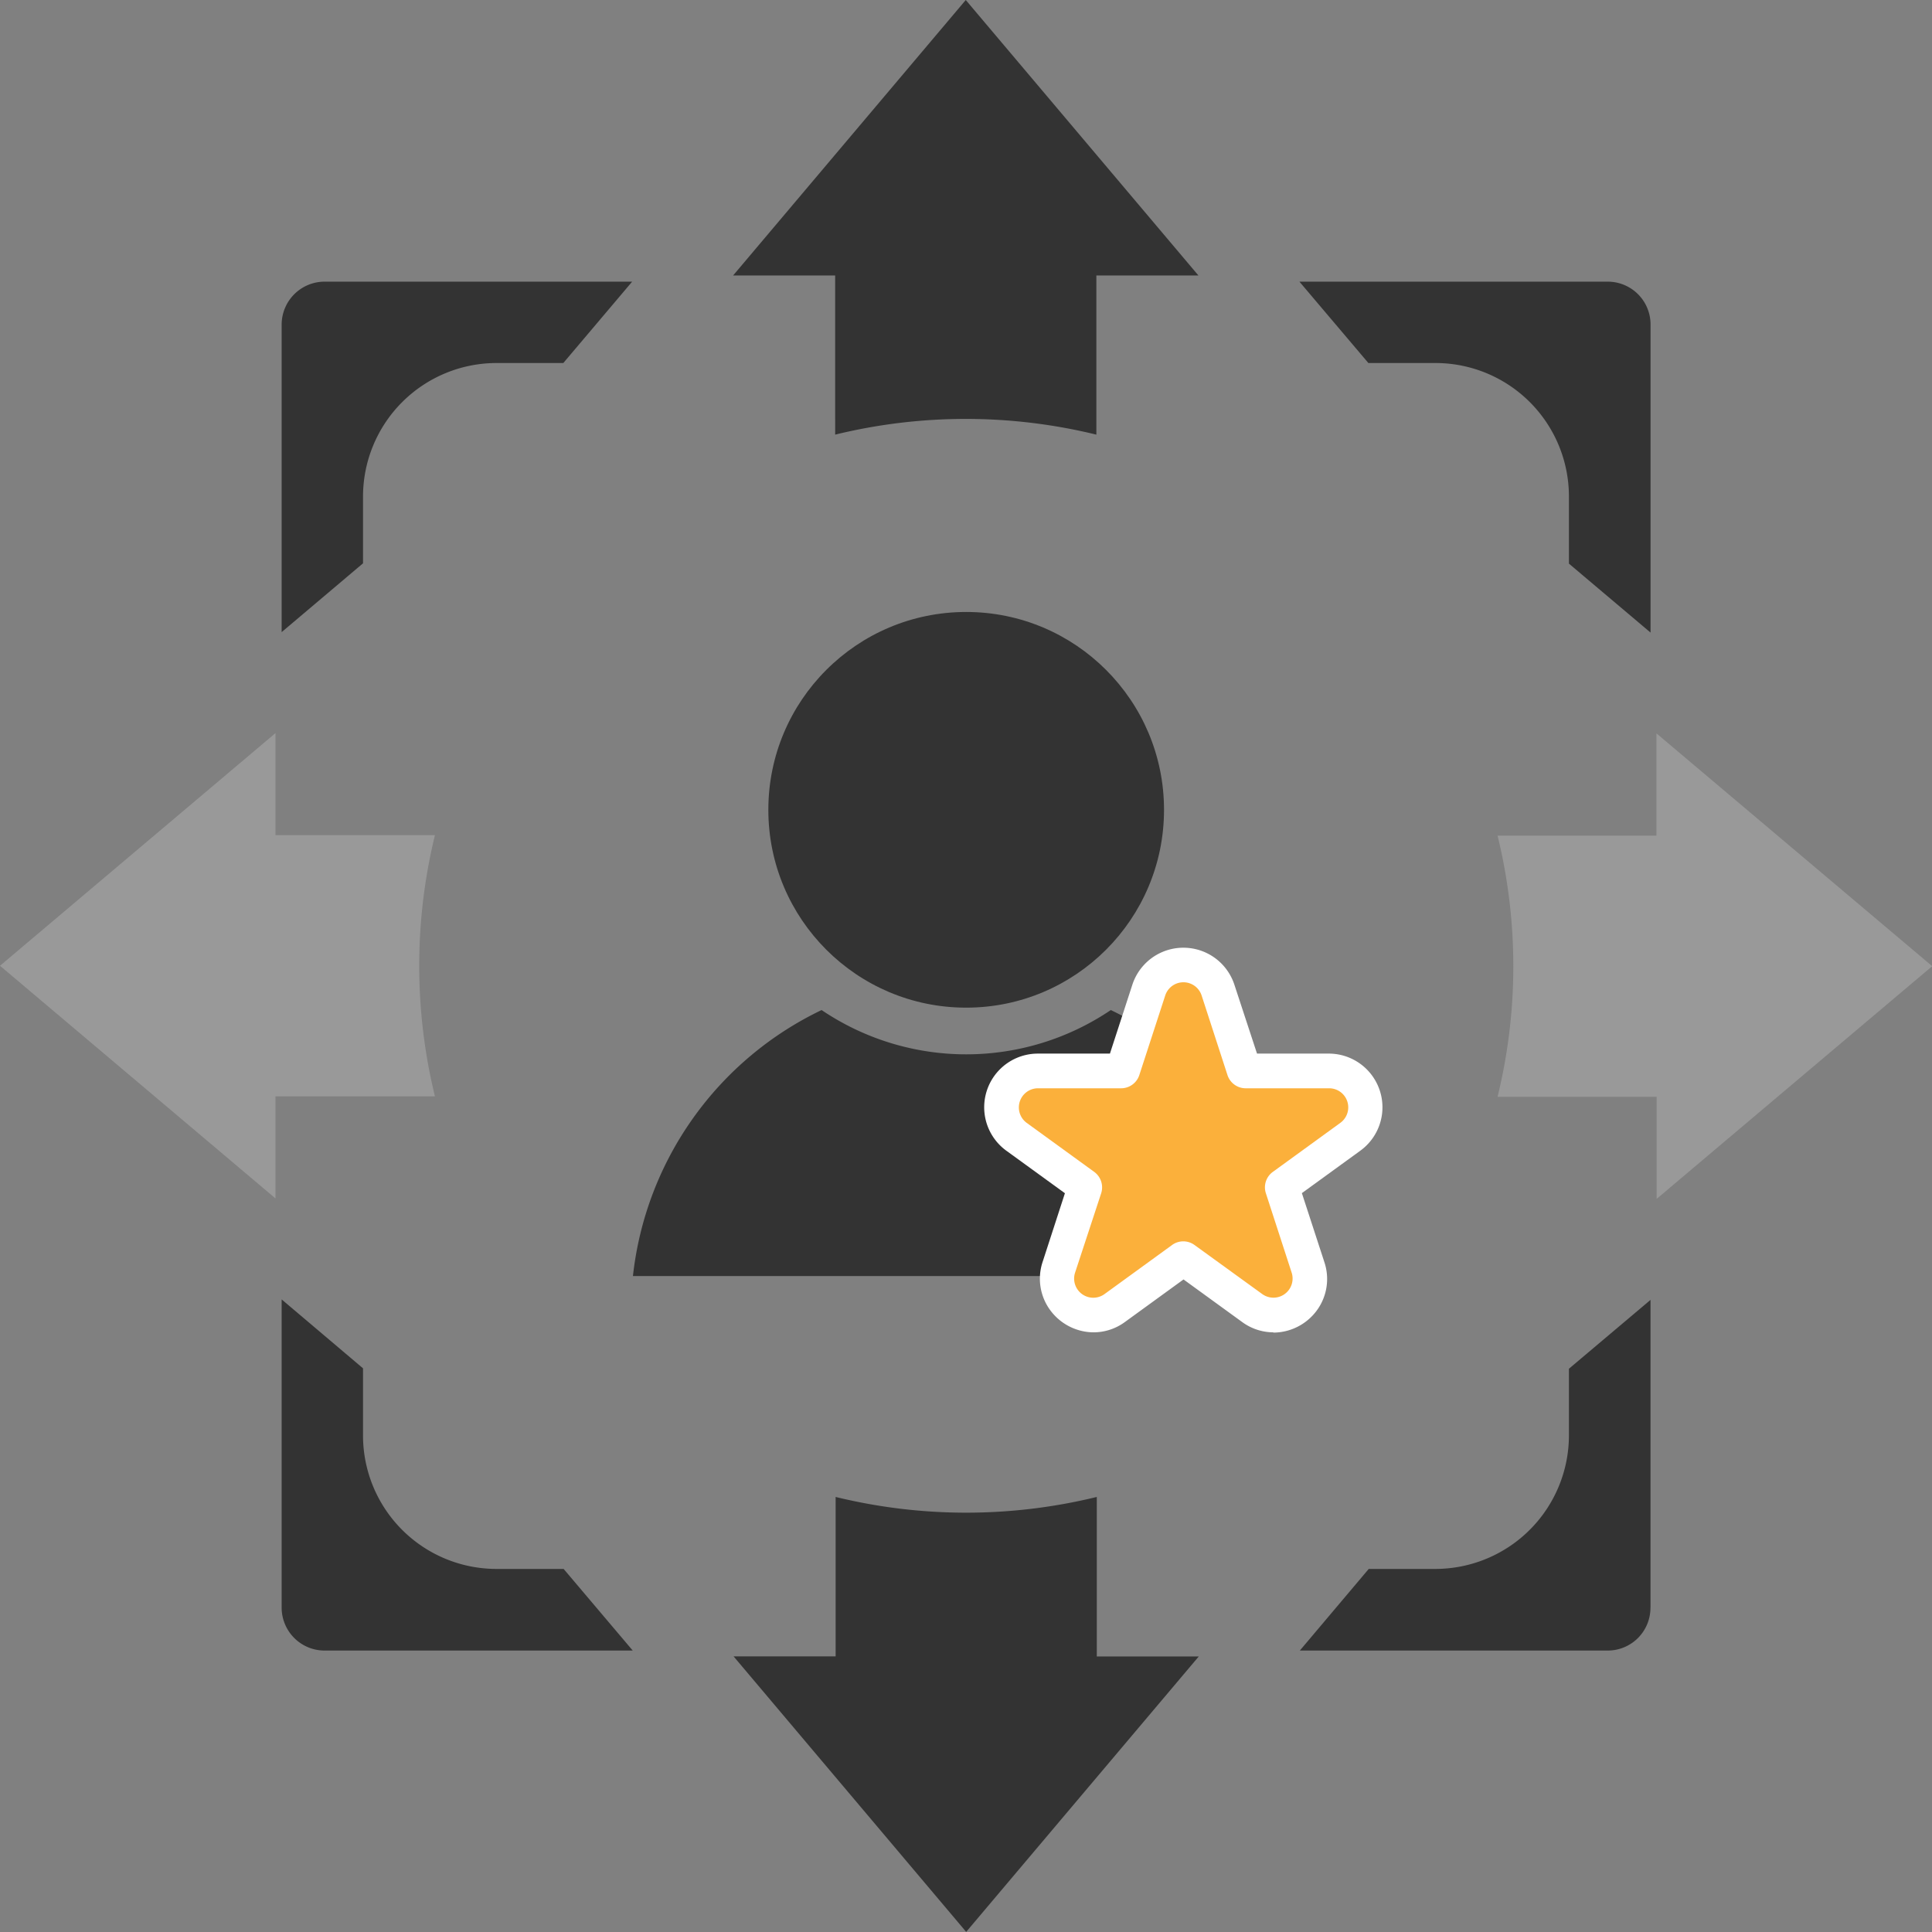
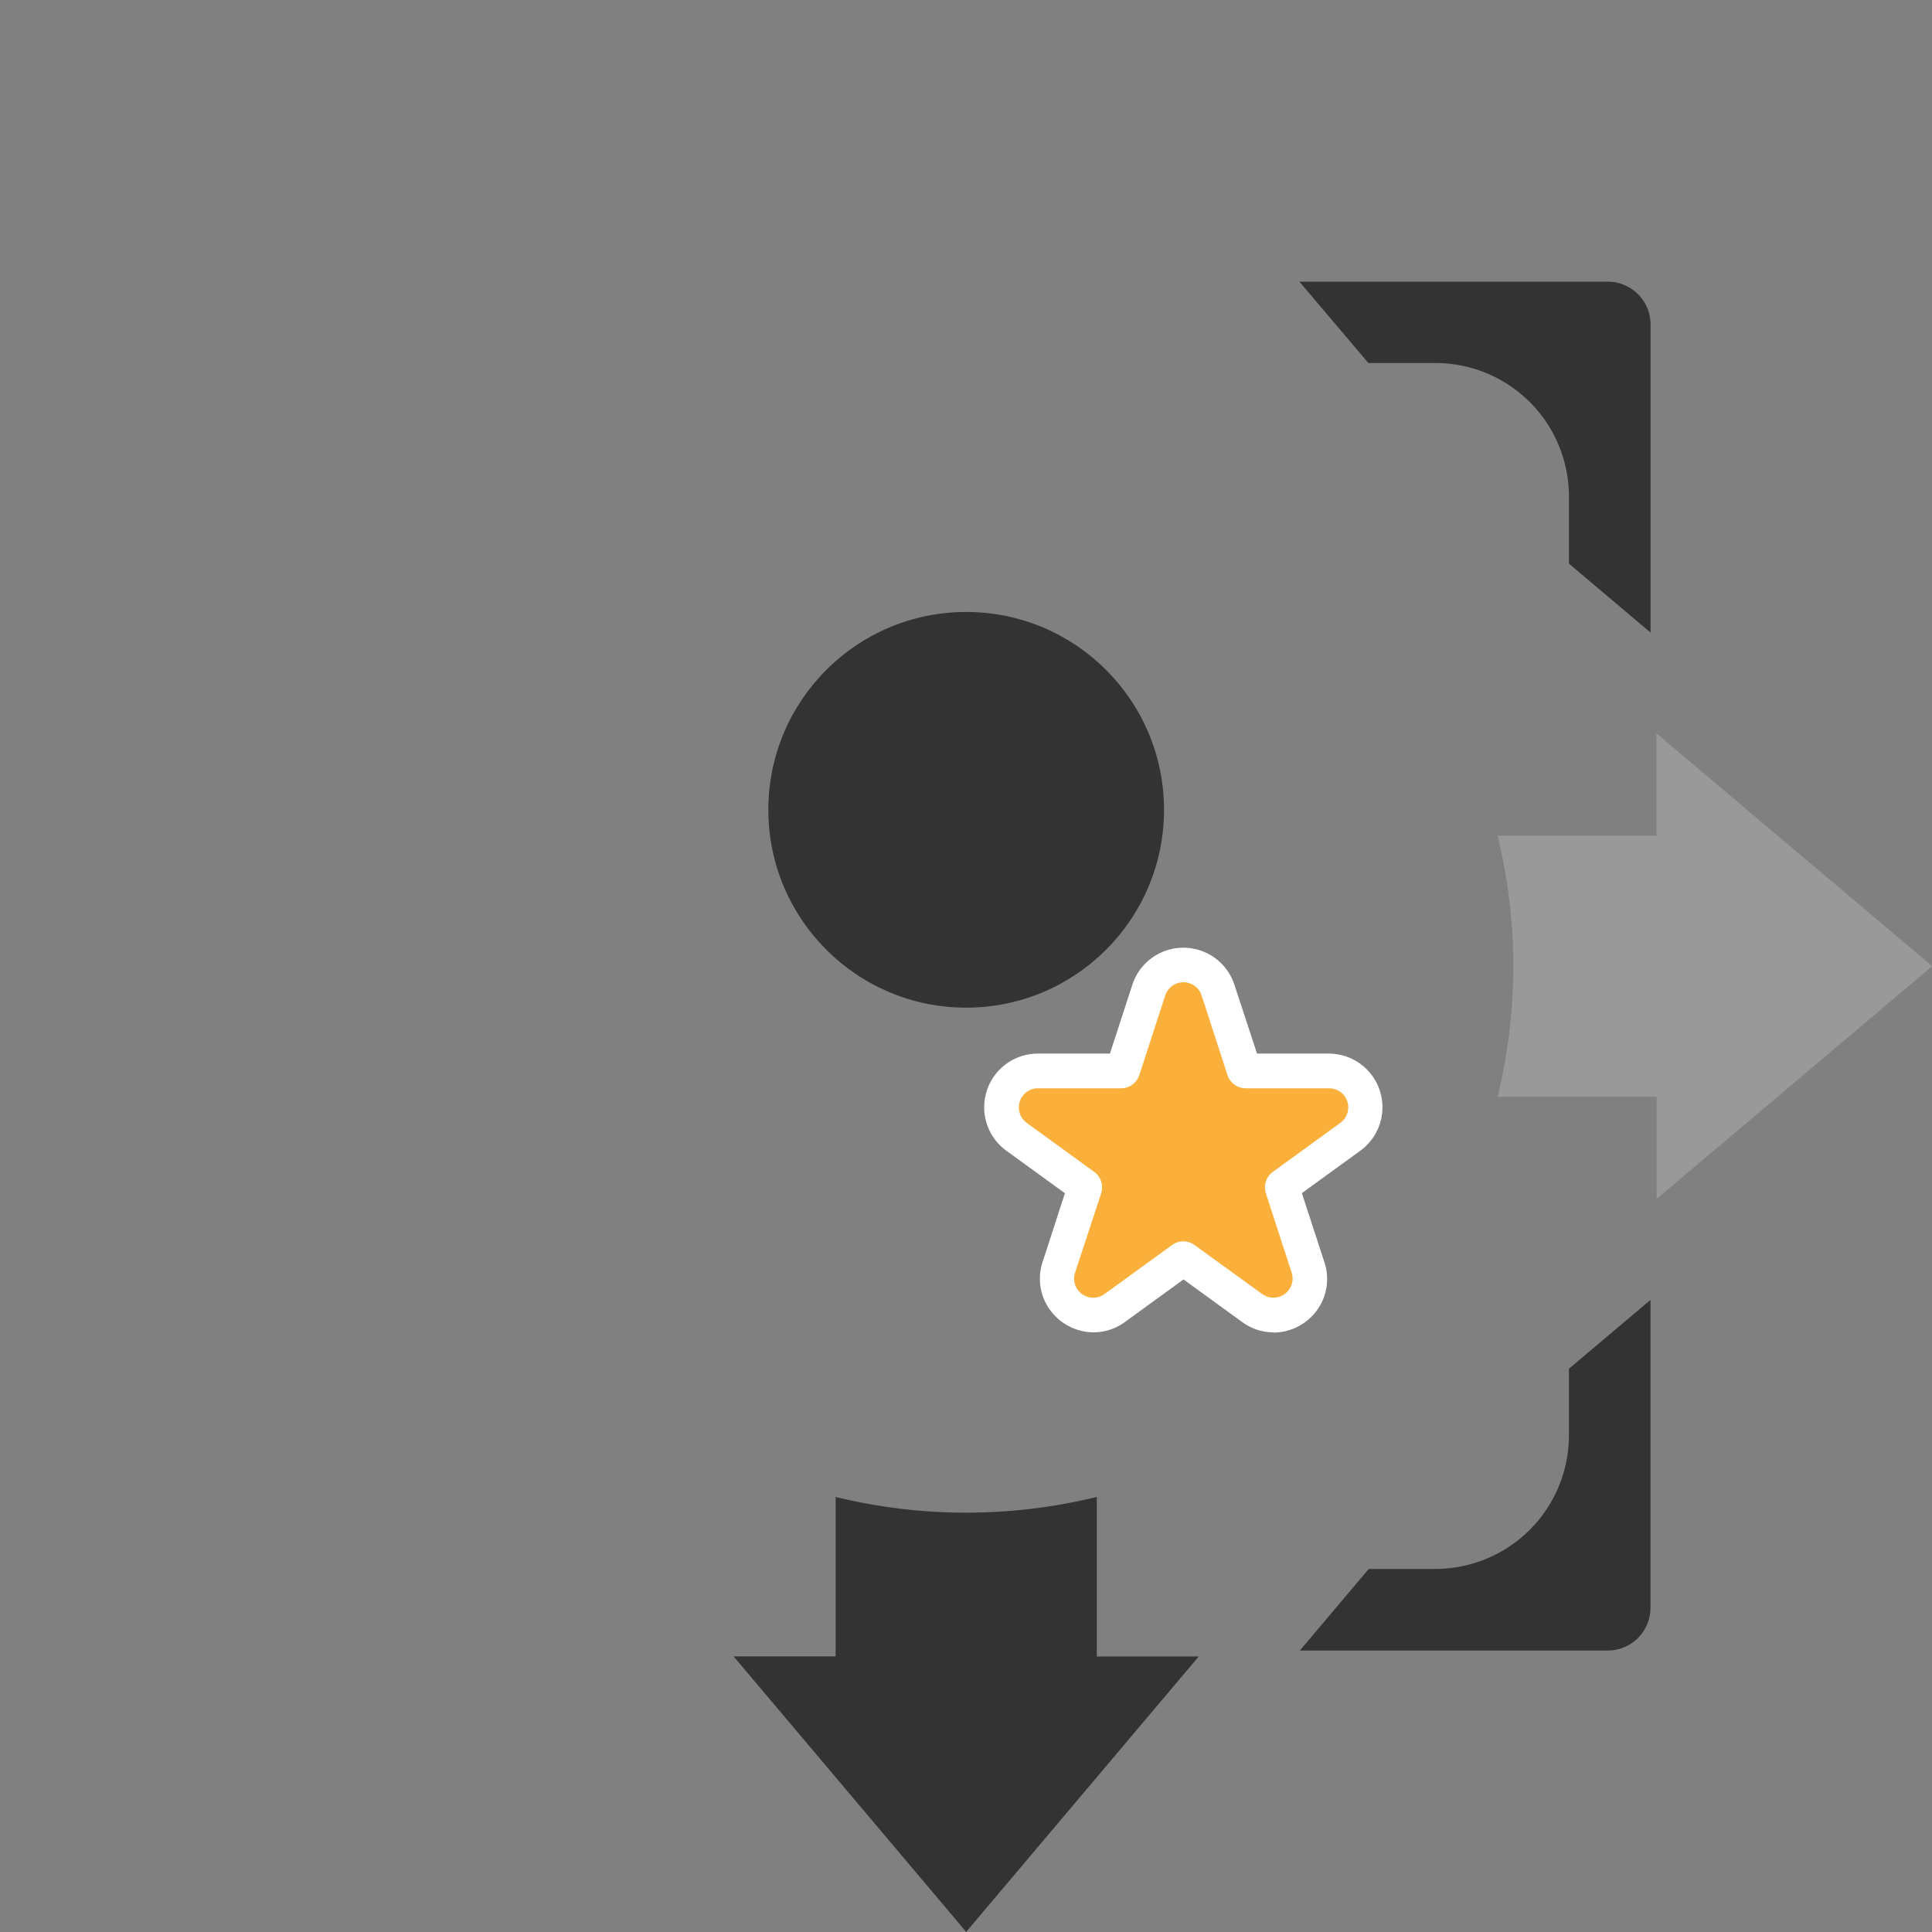
<svg xmlns="http://www.w3.org/2000/svg" viewBox="0 0 370.41 370.41">
  <rect x="0" y="0" width="370.41" height="370.41" fill="#808080" stroke="none" />
  <defs>
    <style>.cls-1{fill:#333;}.cls-2{fill:#999;}.cls-3{fill:#fff;}.cls-4{fill:#fbb03b;}</style>
  </defs>
  <g id="Layer_2" data-name="Layer 2">
    <g id="bgGrad">
-       <path class="cls-1" d="M108,69.6,121.2,54h-59A8.24,8.24,0,0,0,54,62.19v59L69.6,108V95.2A25.61,25.61,0,0,1,95.2,69.6Z" />
-       <path class="cls-1" d="M95.2,300.8a25.59,25.59,0,0,1-25.6-25.59V262.34L54,249.13v59.09a8.23,8.23,0,0,0,8.23,8.23h59.08L108.06,300.8Z" />
      <path class="cls-1" d="M316.44,308.22v-59L300.8,262.42v12.79a25.62,25.62,0,0,1-25.59,25.59H262.42l-13.21,15.65h59a8.19,8.19,0,0,0,8.22-8.22Z" />
      <path class="cls-1" d="M275.21,69.6A25.59,25.59,0,0,1,300.8,95.2v12.86l15.65,13.22V62.19A8.21,8.21,0,0,0,308.22,54H249.13L262.35,69.6Z" />
-       <path class="cls-1" d="M140.55,52.82h19.57V83.33a105.49,105.49,0,0,1,50.08,0V52.82h19.57L185.16,0,140.55,52.82Z" />
      <path class="cls-2" d="M317.58,140.64v19.57H287.12a105.32,105.32,0,0,1,0,50.07h30.5v19.57h0l52.83-44.61-52.83-44.6Z" />
      <path class="cls-1" d="M229.85,317.58H210.28V287a105.45,105.45,0,0,1-50.07,0v30.56H140.64l44.6,52.83,44.61-52.83Z" />
-       <path class="cls-2" d="M83.39,160.12H52.82V140.55h0L0,185.16l52.82,44.61h0V210.2H83.39A105.49,105.49,0,0,1,83.39,160.12Z" />
      <circle class="cls-1" cx="185.24" cy="155.26" r="37.93" />
-       <path class="cls-1" d="M121.35,244.65H249.13a64.29,64.29,0,0,0-36.16-51,49.51,49.51,0,0,1-55.45,0A64.32,64.32,0,0,0,121.35,244.65Z" />
      <path class="cls-3" d="M244.12,255.44a10.17,10.17,0,0,1-6-2l-11.21-8.14-11.21,8.14a10.19,10.19,0,0,1-6,2,10.39,10.39,0,0,1-8.37-4.28,10.18,10.18,0,0,1-1.44-9.21l4.28-13.18-11.2-8.13A10.29,10.29,0,0,1,199,202H212.8l4.29-13.18a10.29,10.29,0,0,1,19.58,0L241,202H254.8a10.29,10.29,0,0,1,6,18.62l-11.2,8.13L253.92,242a10.18,10.18,0,0,1-1.43,9.21,10.39,10.39,0,0,1-8.37,4.28Z" />
      <path class="cls-4" d="M223.39,190.89l-4.95,15.21a3.67,3.67,0,0,1-3.48,2.55H199a3.67,3.67,0,0,0-2.16,6.63l12.95,9.4a3.68,3.68,0,0,1,1.33,4.1l-5,15.21a3.67,3.67,0,0,0,5.65,4.11l12.94-9.4a3.65,3.65,0,0,1,4.31,0L242,248.1a3.67,3.67,0,0,0,5.64-4.11l-4.94-15.21a3.66,3.66,0,0,1,1.33-4.1l12.94-9.4a3.66,3.66,0,0,0-2.15-6.63h-16a3.67,3.67,0,0,1-3.49-2.55l-4.94-15.21A3.67,3.67,0,0,0,223.39,190.89Z" />
    </g>
  </g>
</svg>